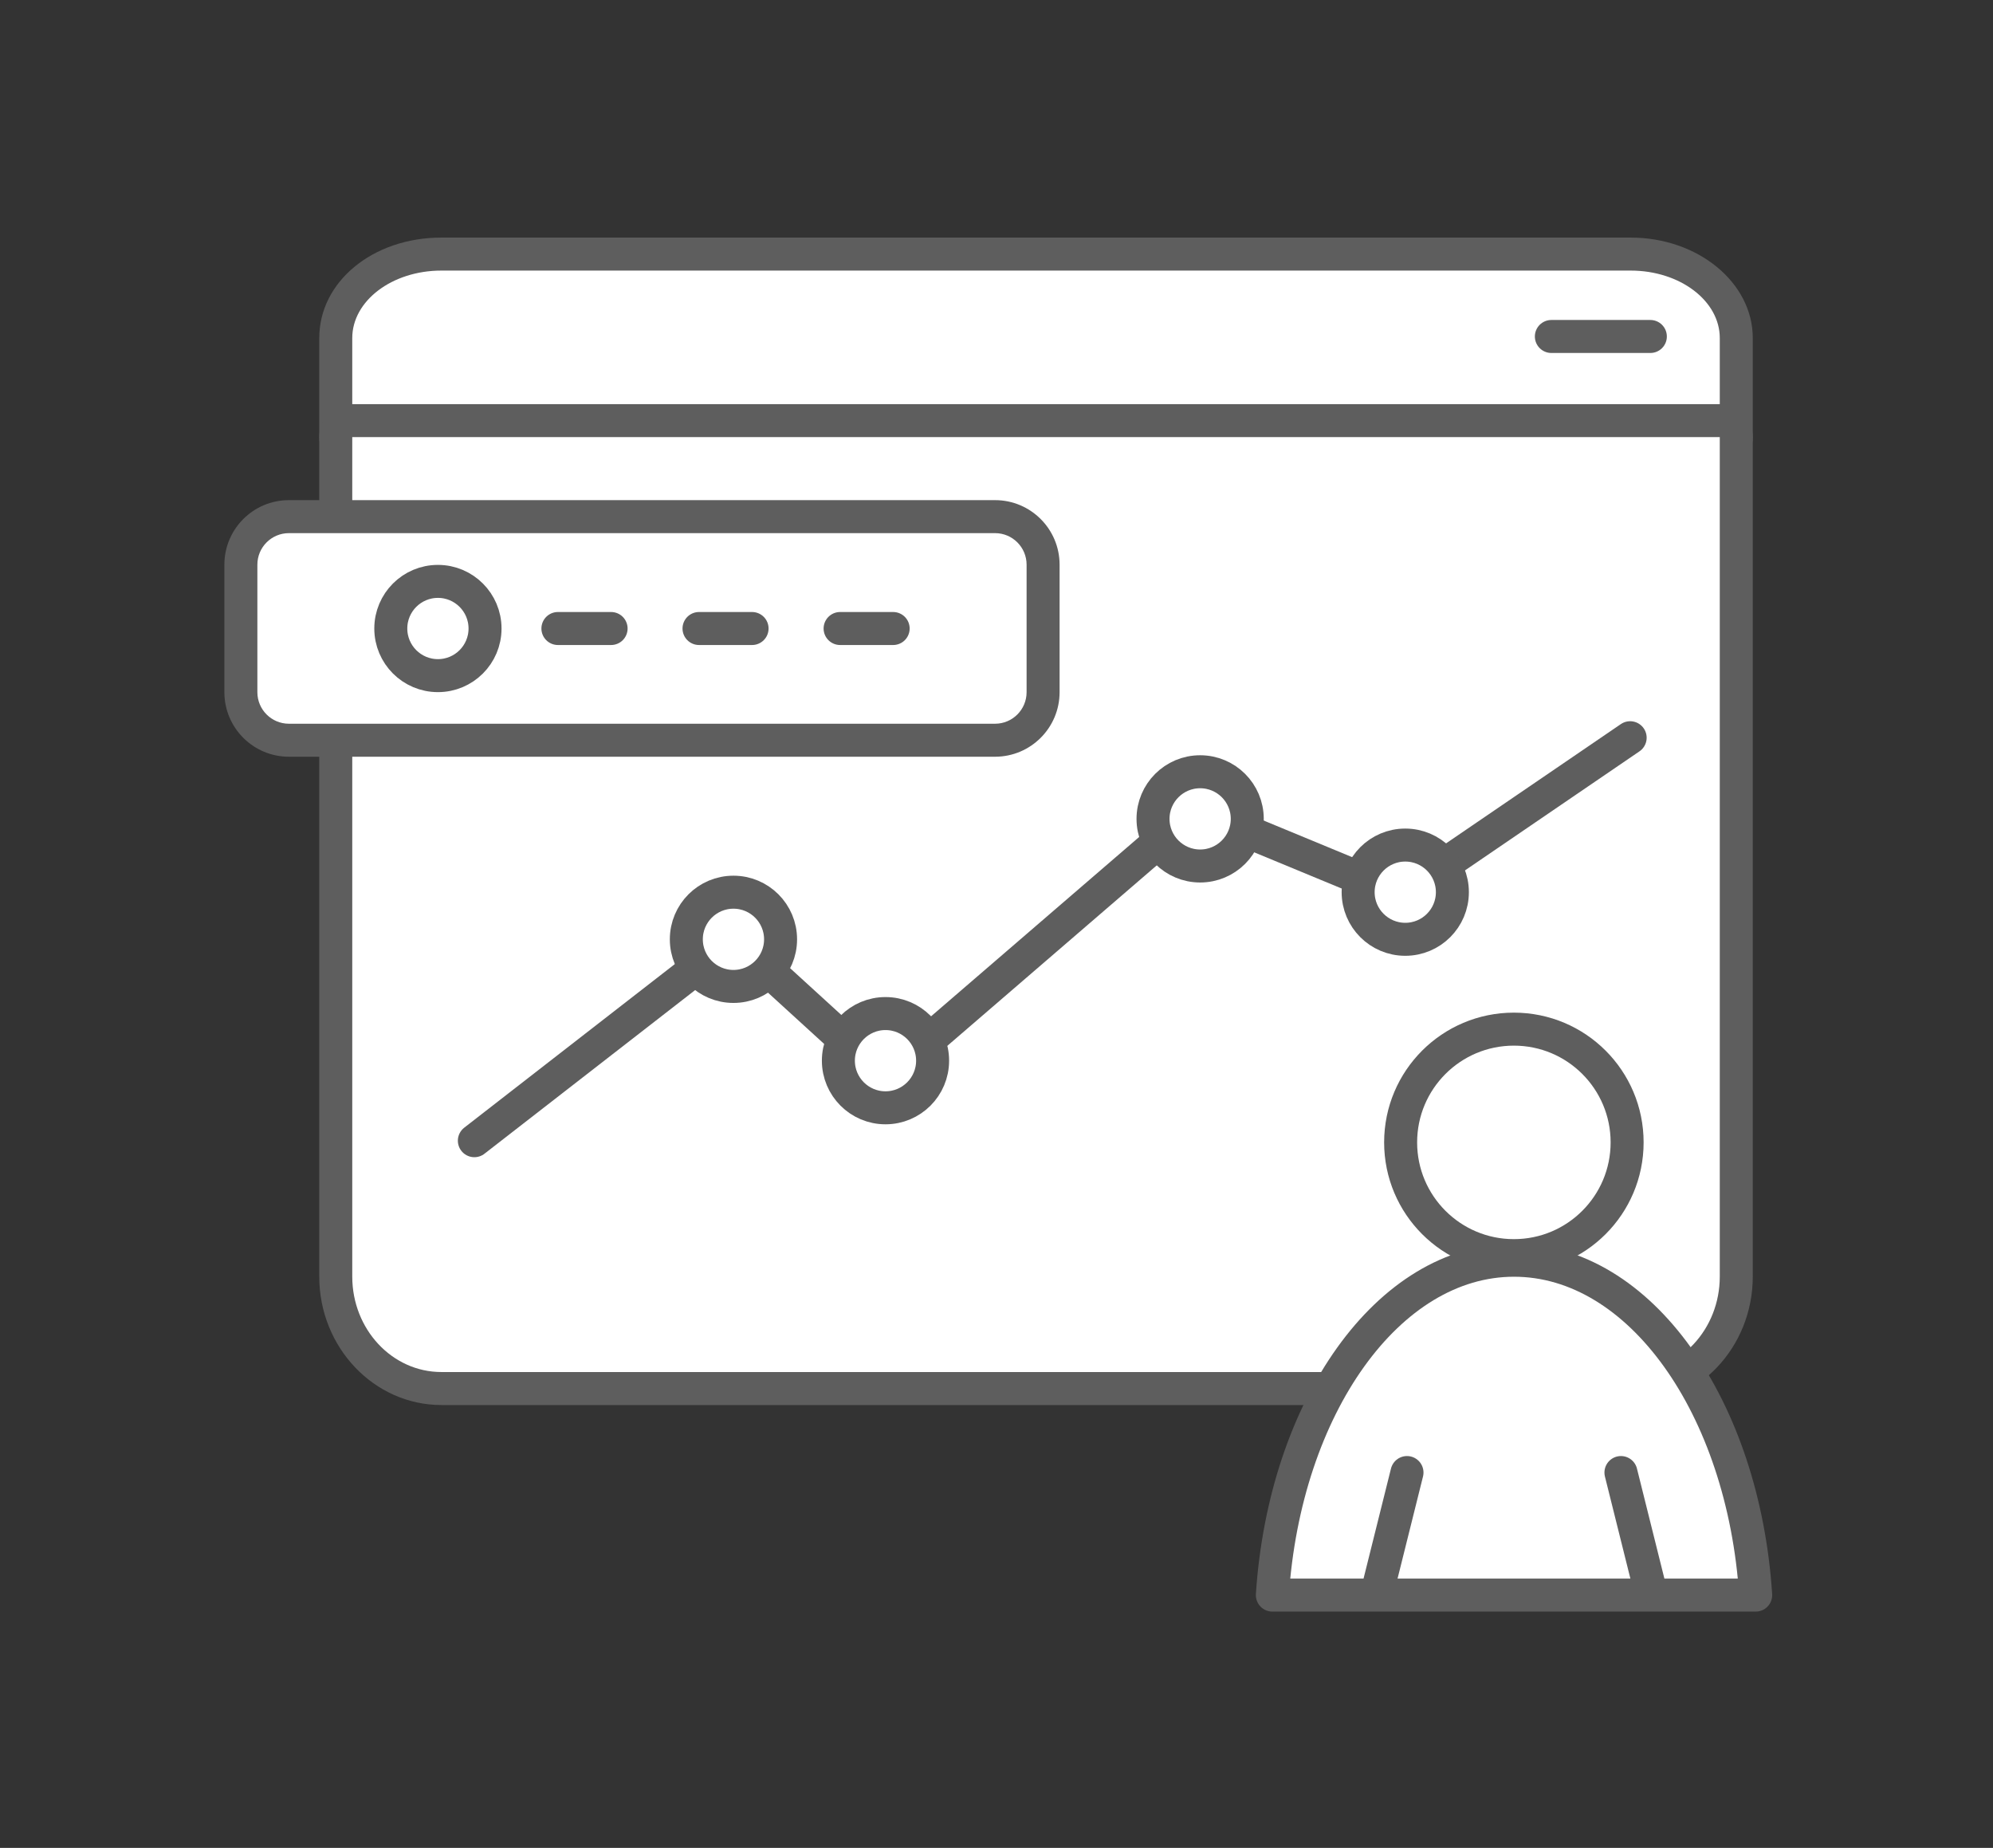
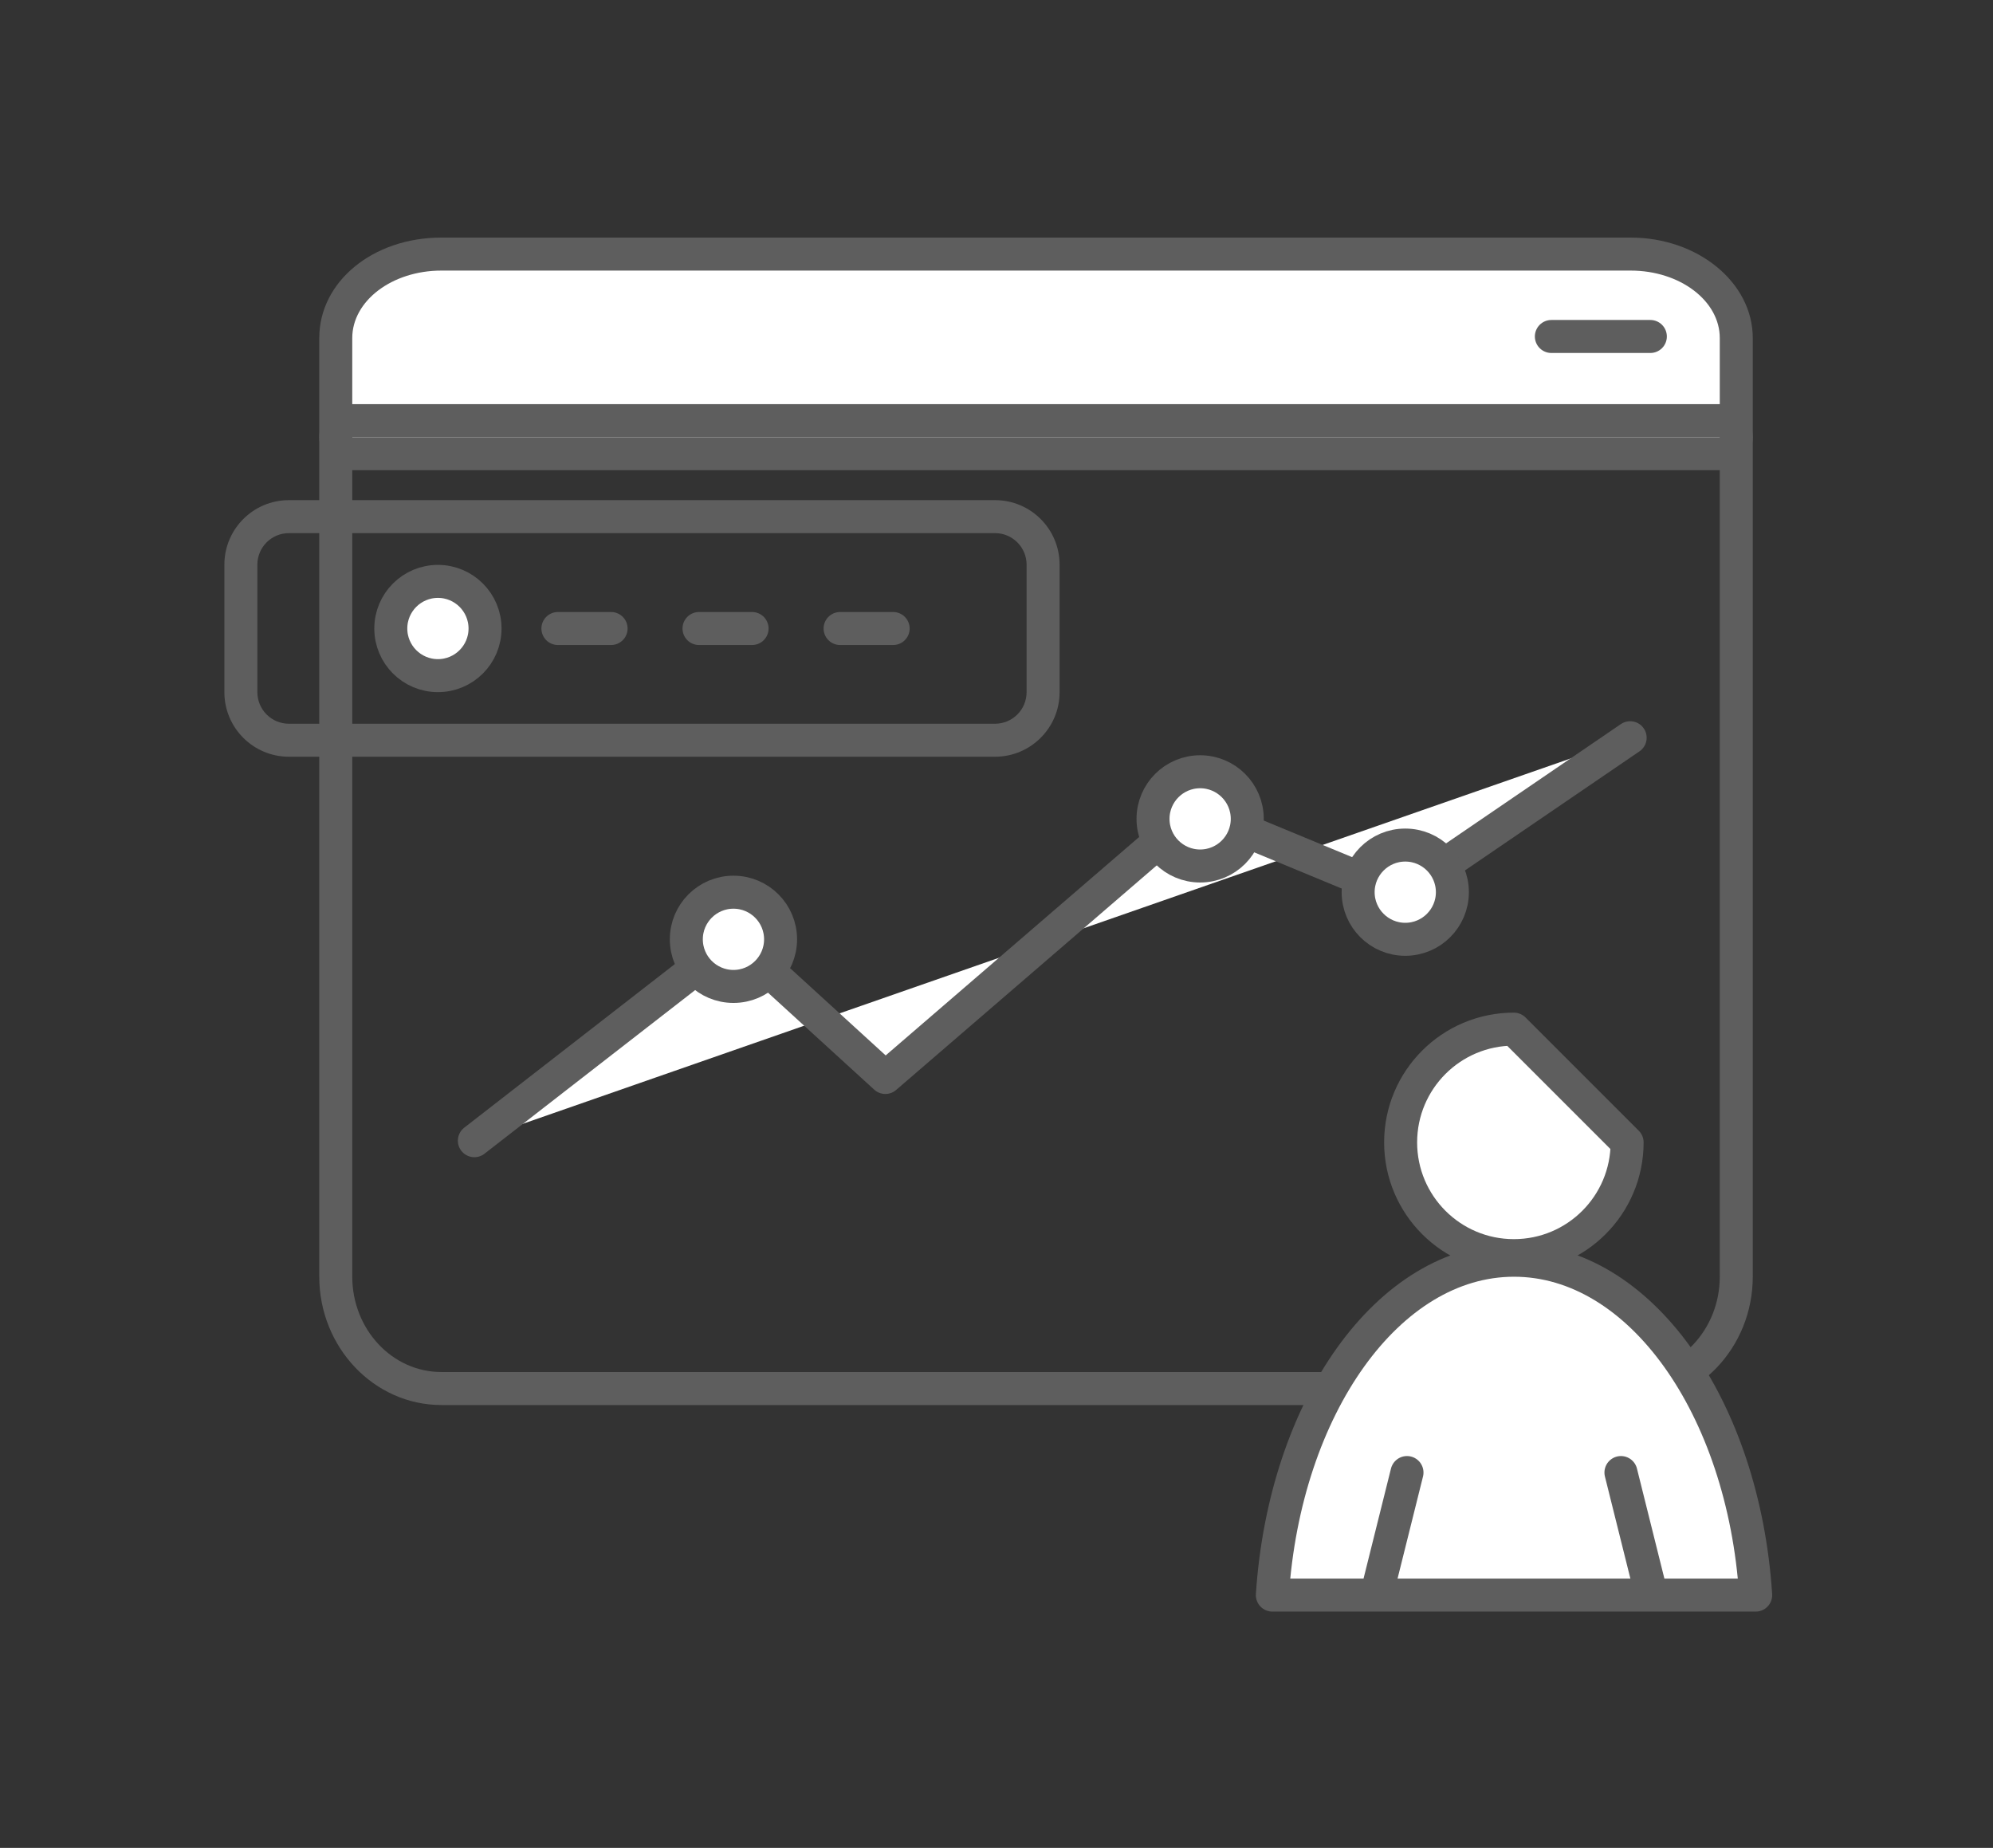
<svg xmlns="http://www.w3.org/2000/svg" width="151" height="140" viewBox="0 0 151 140" fill="none">
  <rect x="0" y="0" width="151" height="140" fill="#333333" stroke="none" />
  <g id="Frame 179">
    <g id="Group 1707478804">
      <path id="Vector" d="M26.689 34.37C26 34.37 25.439 33.81 25.439 33.12V25.61C25.439 22.1 29.029 19.25 33.44 19.25H123.549C127.959 19.25 131.549 22.1 131.549 25.61V33.12C131.549 33.81 130.989 34.37 130.299 34.37H26.689Z" fill="white" />
      <path id="Vector_2" d="M123.549 20.5C127.279 20.5 130.299 22.79 130.299 25.61V33.12H26.689V25.61C26.689 22.79 29.709 20.5 33.44 20.5H123.549ZM123.549 18H33.44C28.25 18 24.189 21.34 24.189 25.61V33.12C24.189 34.5 25.309 35.62 26.689 35.62H130.299C131.679 35.62 132.799 34.5 132.799 33.12V25.61C132.799 21.41 128.649 18 123.549 18Z" fill="#5E5E5E" />
-       <path id="Vector_3" d="M33.44 105.197C29.029 105.197 25.439 101.397 25.439 96.717V33.117C25.439 32.427 26 31.867 26.689 31.867H130.299C130.989 31.867 131.549 32.427 131.549 33.117V96.717C131.549 101.387 127.959 105.197 123.549 105.197H33.44Z" fill="white" />
      <path id="Vector_4" d="M130.299 33.117V96.717C130.299 100.707 127.279 103.947 123.549 103.947H33.44C29.709 103.947 26.689 100.707 26.689 96.717V33.117H130.299ZM130.299 30.617H26.689C25.309 30.617 24.189 31.737 24.189 33.117V96.717C24.189 102.077 28.34 106.447 33.44 106.447H123.549C128.649 106.447 132.799 102.087 132.799 96.717V33.117C132.799 31.737 131.679 30.617 130.299 30.617Z" fill="#5E5E5E" />
      <g id="Vector_5">
        <path d="M35.94 86.421L55.599 71.151L67.079 81.631L90.579 61.381L106.069 67.791L123.509 55.891" fill="white" />
        <path d="M35.94 86.421L55.599 71.151L67.079 81.631L90.579 61.381L106.069 67.791L123.509 55.891" stroke="#5E5E5E" stroke-width="2.5" stroke-linecap="round" stroke-linejoin="round" />
      </g>
      <path id="Vector_6" d="M106.47 71.163C108.442 71.163 110.04 69.565 110.04 67.593C110.04 65.622 108.442 64.023 106.47 64.023C104.499 64.023 102.9 65.622 102.9 67.593C102.9 69.565 104.499 71.163 106.47 71.163Z" fill="white" stroke="#5E5E5E" stroke-width="2.5" stroke-linecap="round" stroke-linejoin="round" />
      <path id="Vector_7" d="M90.929 65.609C92.901 65.609 94.499 64.01 94.499 62.039C94.499 60.067 92.901 58.469 90.929 58.469C88.958 58.469 87.359 60.067 87.359 62.039C87.359 64.01 88.958 65.609 90.929 65.609Z" fill="white" stroke="#5E5E5E" stroke-width="2.5" stroke-linecap="round" stroke-linejoin="round" />
-       <path id="Vector_8" d="M67.09 83.929C69.061 83.929 70.659 82.331 70.659 80.359C70.659 78.387 69.061 76.789 67.09 76.789C65.118 76.789 63.52 78.387 63.52 80.359C63.52 82.331 65.118 83.929 67.09 83.929Z" fill="white" stroke="#5E5E5E" stroke-width="2.5" stroke-linecap="round" stroke-linejoin="round" />
      <path id="Vector_9" d="M55.57 74.734C57.542 74.734 59.14 73.135 59.14 71.164C59.14 69.192 57.542 67.594 55.57 67.594C53.598 67.594 52 69.192 52 71.164C52 73.135 53.598 74.734 55.57 74.734Z" fill="white" stroke="#5E5E5E" stroke-width="2.5" stroke-linecap="round" stroke-linejoin="round" />
-       <path id="Vector_10" d="M21.89 39.141H75.39C77.4 39.141 79.03 40.771 79.03 42.781V52.441C79.03 54.451 77.4 56.081 75.39 56.081H21.89C19.88 56.081 18.25 54.451 18.25 52.441V42.781C18.25 40.771 19.88 39.141 21.89 39.141Z" fill="white" />
      <path id="Vector_11" d="M75.39 40.391C76.71 40.391 77.78 41.461 77.78 42.781V52.441C77.78 53.761 76.71 54.831 75.39 54.831H21.89C20.57 54.831 19.5 53.761 19.5 52.441V42.781C19.5 41.461 20.57 40.391 21.89 40.391H75.39ZM75.39 37.891H21.89C19.19 37.891 17 40.081 17 42.781V52.441C17 55.141 19.19 57.331 21.89 57.331H75.39C78.09 57.331 80.28 55.141 80.28 52.441V42.781C80.28 40.081 78.09 37.891 75.39 37.891Z" fill="#5E5E5E" />
      <path id="Vector_12" d="M33.179 51.187C35.151 51.187 36.749 49.589 36.749 47.617C36.749 45.645 35.151 44.047 33.179 44.047C31.208 44.047 29.609 45.645 29.609 47.617C29.609 49.589 31.208 51.187 33.179 51.187Z" fill="white" stroke="#5E5E5E" stroke-width="2.5" stroke-linecap="round" stroke-linejoin="round" />
      <path id="Vector_13" d="M42.27 47.617H46.3" stroke="#5E5E5E" stroke-width="2.5" stroke-linecap="round" stroke-linejoin="round" />
      <path id="Vector_14" d="M52.961 47.617H56.981" stroke="#5E5E5E" stroke-width="2.5" stroke-linecap="round" stroke-linejoin="round" />
      <path id="Vector_15" d="M63.65 47.617H67.67" stroke="#5E5E5E" stroke-width="2.5" stroke-linecap="round" stroke-linejoin="round" />
      <path id="Vector_16" d="M117.539 25.492H125.039" stroke="#5E5E5E" stroke-width="2.5" stroke-linecap="round" stroke-linejoin="round" />
-       <path id="Vector_17" d="M123.279 86.549C123.279 91.289 119.439 95.129 114.699 95.129C109.959 95.129 106.119 91.289 106.119 86.549C106.119 81.809 109.959 77.969 114.699 77.969C119.439 77.969 123.279 81.809 123.279 86.549Z" fill="white" stroke="#5E5E5E" stroke-width="2.5" stroke-linecap="round" stroke-linejoin="round" />
+       <path id="Vector_17" d="M123.279 86.549C123.279 91.289 119.439 95.129 114.699 95.129C109.959 95.129 106.119 91.289 106.119 86.549C106.119 81.809 109.959 77.969 114.699 77.969Z" fill="white" stroke="#5E5E5E" stroke-width="2.5" stroke-linecap="round" stroke-linejoin="round" />
      <path id="Vector_18" d="M114.71 95.477C105.18 95.477 97.34 106.597 96.4 120.847H133.02C132.09 106.597 124.25 95.477 114.71 95.477Z" fill="white" stroke="#5E5E5E" stroke-width="2.5" stroke-linecap="round" stroke-linejoin="round" />
      <path id="Vector_19" d="M104.461 120.143L106.601 111.562" stroke="#5E5E5E" stroke-width="2.5" stroke-linecap="round" stroke-linejoin="round" />
      <path id="Vector_20" d="M122.811 111.562L124.951 120.143" stroke="#5E5E5E" stroke-width="2.5" stroke-linecap="round" stroke-linejoin="round" />
    </g>
  </g>
</svg>